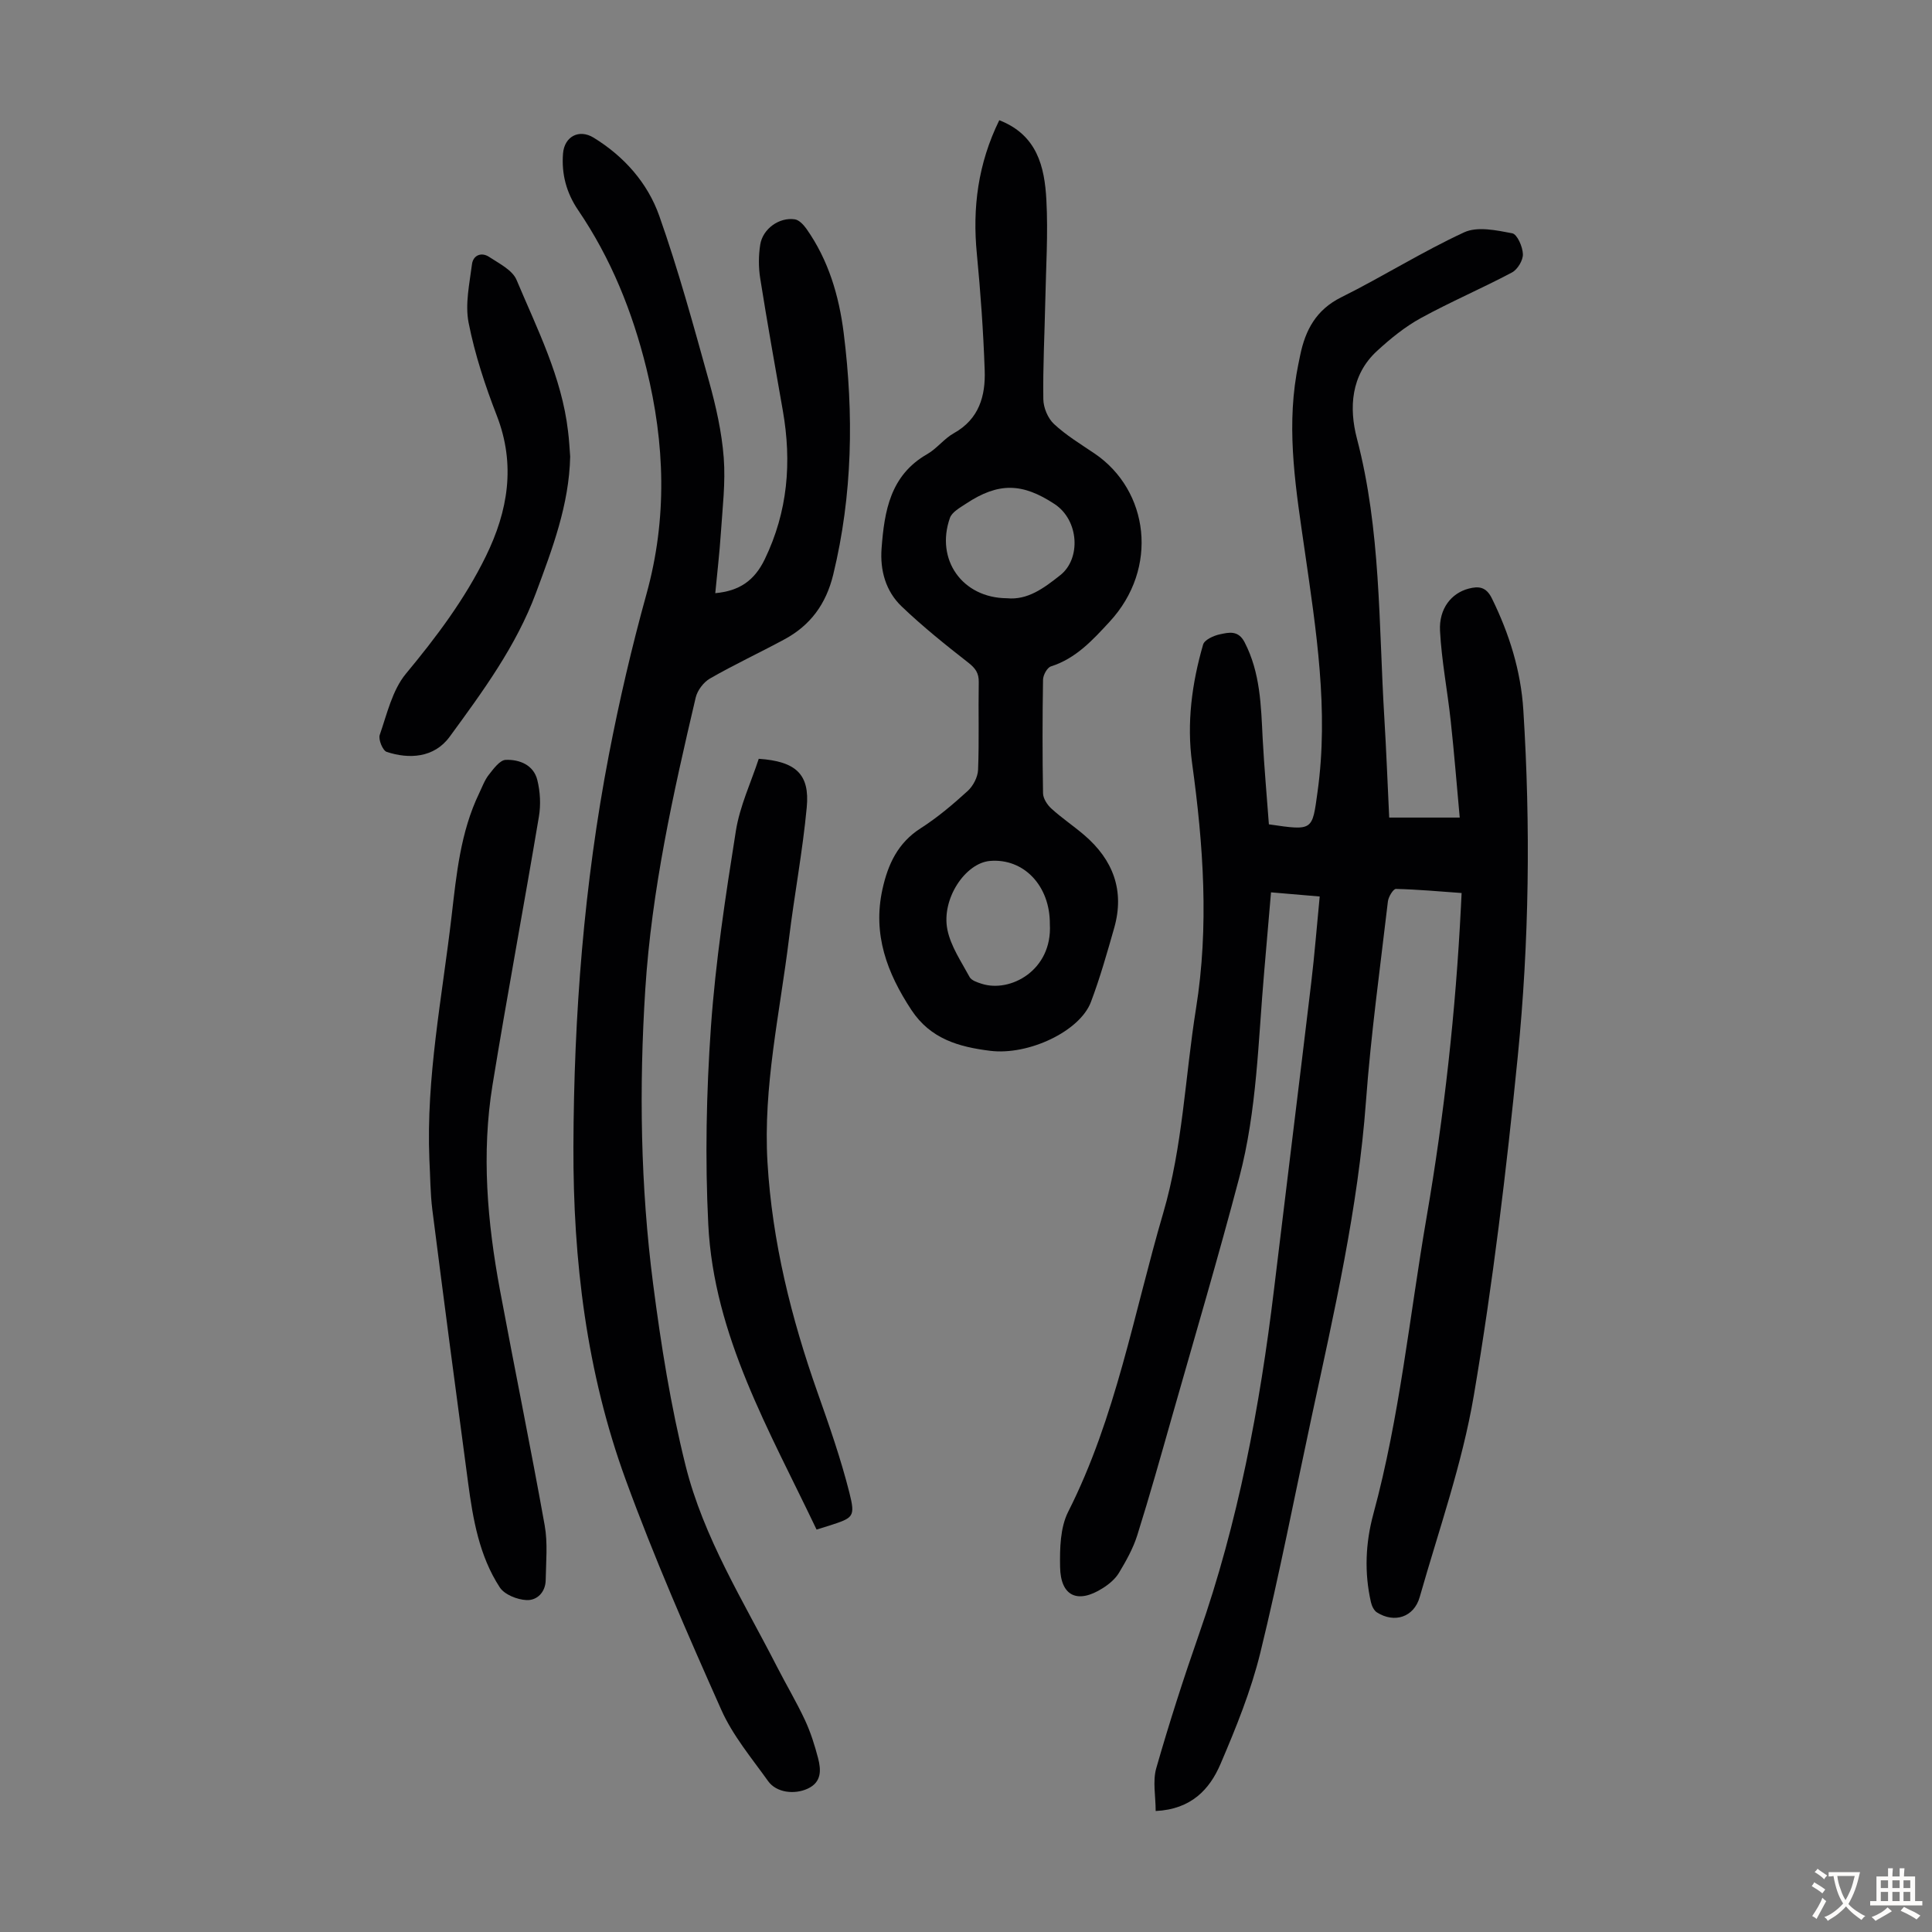
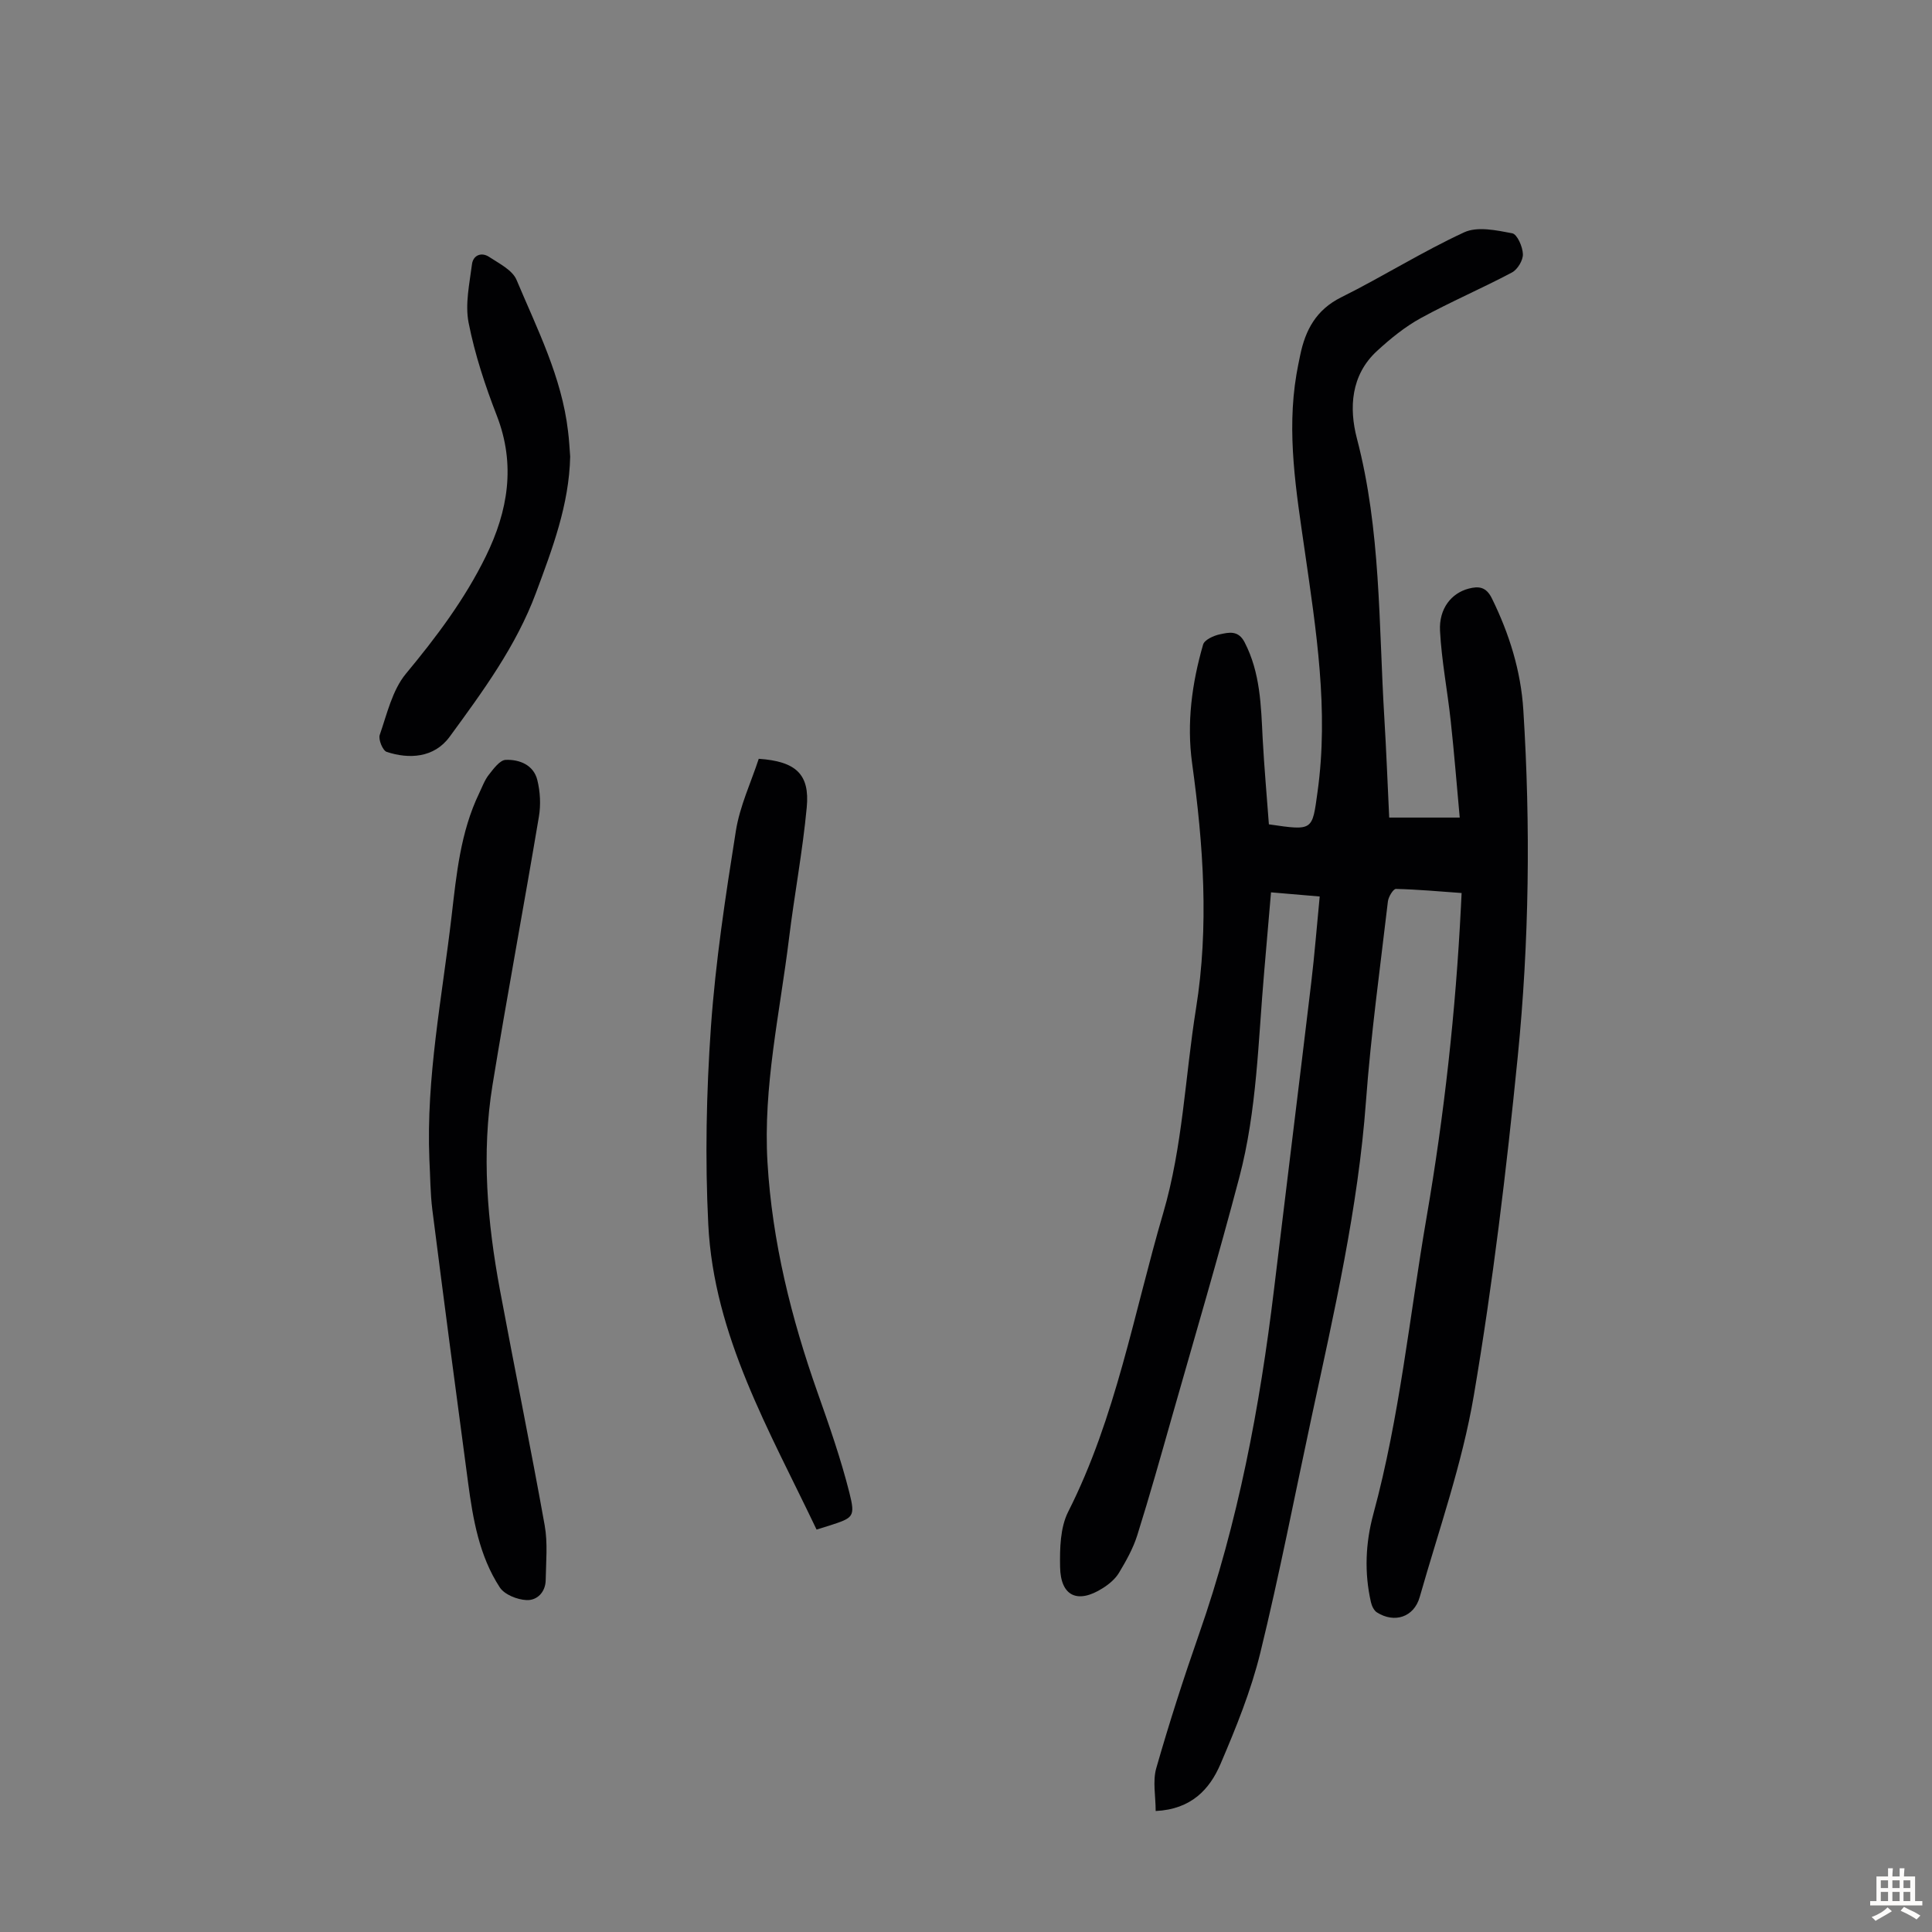
<svg xmlns="http://www.w3.org/2000/svg" enable-background="new 0 0 400 400" viewBox="0 0 400 400">
  <rect x="0" y="0" width="400" height="400" fill="#808080" stroke="none" />
  <g fill="#010103">
    <path d="m262.71 170.67c9.21 1.35 8.96 1.32 10.07-6.7 2.36-16.9-.28-33.49-2.67-50.1-1.74-12.09-3.76-24.13-1.69-36.38.22-1.32.5-2.64.77-3.95 1.08-5.23 3.31-9.41 8.5-11.99 8.59-4.27 16.75-9.43 25.45-13.45 2.75-1.27 6.7-.42 9.95.2 1.03.2 2.16 2.78 2.21 4.31.05 1.27-1.1 3.18-2.26 3.8-6.22 3.3-12.71 6.07-18.88 9.45-3.28 1.8-6.29 4.25-9.06 6.8-5.44 4.99-5.81 11.83-4.17 18.11 4.98 18.97 4.5 38.37 5.67 57.66.42 6.9.68 13.81 1.02 20.84h14.6c-.62-6.8-1.15-13.44-1.87-20.06-.67-6.21-1.88-12.38-2.21-18.6-.24-4.62 2.37-7.81 5.92-8.74 2.1-.55 3.64-.39 4.83 2.04 3.6 7.33 5.99 14.99 6.5 23.1 1.51 23.95 1.22 47.93-1.16 71.78-2.34 23.47-5.15 46.94-9.1 70.18-2.4 14.13-7.26 27.85-11.2 41.7-1.19 4.16-5.22 5.45-8.84 3.17-.62-.39-1.08-1.34-1.25-2.12-1.4-6.12-1.13-12.26.5-18.27 5.47-20.14 7.48-40.9 11.01-61.38 3.67-21.31 6.04-42.75 7.12-64.34.04-.78.08-1.56.14-2.84-4.56-.33-9.08-.74-13.6-.85-.55-.01-1.55 1.64-1.66 2.59-1.61 13.78-3.52 27.54-4.54 41.37-1.63 22.19-6.61 43.75-11.26 65.39-3.5 16.28-6.66 32.65-10.62 48.82-1.93 7.87-5.03 15.51-8.23 22.99-2.25 5.27-6.07 9.4-13.43 9.75 0-3.07-.65-6.17.12-8.86 2.67-9.33 5.65-18.59 8.85-27.75 8.1-23.14 12.59-47.04 15.52-71.3 2.55-21.21 5.19-42.41 7.72-63.62.69-5.77 1.14-11.57 1.75-17.81-3.29-.28-6.45-.55-10.08-.86-.48 5.58-.93 11-1.41 16.41-1.25 14.26-1.48 28.67-5.15 42.59-4.35 16.52-9.2 32.91-13.88 49.35-2.35 8.27-4.67 16.55-7.25 24.76-.86 2.73-2.31 5.32-3.79 7.78-.77 1.28-2.08 2.37-3.37 3.18-5.18 3.29-8.71 1.68-8.82-4.38-.07-3.83.02-8.16 1.67-11.43 9.91-19.6 13.59-41.1 19.68-61.86 4.06-13.86 4.53-28.23 6.79-42.34 2.73-17.01 1.52-33.89-.81-50.81-1.14-8.31-.04-16.54 2.28-24.55.29-.99 2.18-1.85 3.47-2.12 1.84-.39 3.8-.91 5.12 1.64 3.26 6.31 3.4 13.1 3.74 19.92.32 5.93.85 11.83 1.29 17.78z" />
-     <path d="m148.09 122.81c4.96-.45 8.09-2.57 10.24-7.01 4.79-9.91 5.61-20.13 3.75-30.76-1.6-9.14-3.24-18.27-4.69-27.43-.36-2.28-.35-4.71.01-6.98.53-3.27 3.94-5.7 7.16-5.22.89.13 1.82 1.14 2.41 1.97 4.56 6.47 6.74 13.86 7.71 21.58 2.1 16.78 1.85 33.45-2.17 50.01-1.48 6.09-4.72 10.5-10.1 13.4-5.11 2.76-10.39 5.22-15.42 8.11-1.32.76-2.6 2.45-2.95 3.93-4.68 19.93-9.13 39.89-10.44 60.41-1.3 20.39-1 40.75 1.62 61 1.63 12.61 3.64 25.25 6.71 37.57 3.72 14.96 11.99 28.1 18.96 41.73 1.88 3.68 4.01 7.24 5.76 10.99 1.17 2.51 2.02 5.2 2.72 7.88.64 2.45.77 4.98-2.14 6.33-2.78 1.29-6.5.81-8.18-1.53-3.43-4.8-7.34-9.46-9.71-14.78-7-15.71-13.91-31.51-19.8-47.66-8.1-22.18-10.9-45.38-10.82-68.94.09-27.25 2.19-54.34 7.34-81.12 2.15-11.18 4.74-22.31 7.78-33.28 4.34-15.66 3.84-31.14-.01-46.74-2.89-11.73-7.32-22.74-14.13-32.76-2.41-3.55-3.48-7.44-3.13-11.75.29-3.47 3.29-5.12 6.33-3.26 6.31 3.87 11.18 9.37 13.59 16.18 3.97 11.24 7.11 22.78 10.31 34.28 1.43 5.15 2.63 10.47 3.04 15.79.4 5.19-.26 10.47-.6 15.7-.27 4.1-.76 8.19-1.15 12.36z" />
-     <path d="m206.89 24.89c7.87 3.06 9.38 9.68 9.75 16.48.38 7.02-.09 14.09-.23 21.14-.14 6.72-.5 13.43-.4 20.14.02 1.76.94 3.96 2.21 5.14 2.51 2.34 5.52 4.16 8.39 6.1 11.28 7.64 13.37 23.78 3.1 34.86-3.5 3.78-6.94 7.57-12.12 9.22-.79.25-1.63 1.8-1.64 2.76-.13 7.84-.14 15.68 0 23.51.02 1.09.88 2.41 1.75 3.19 2.15 1.95 4.58 3.58 6.79 5.47 5.98 5.13 8.39 11.5 6.19 19.23-1.47 5.15-2.93 10.33-4.82 15.33-2.31 6.09-12.96 11.08-20.84 10.1-6.47-.8-12.36-2.44-16.32-8.45-5.06-7.68-8.05-15.66-6-24.99 1.14-5.18 3.18-9.61 7.92-12.64 3.47-2.22 6.67-4.93 9.72-7.71 1.14-1.04 2.1-2.88 2.16-4.39.24-6.04.03-12.09.14-18.13.04-1.9-.69-2.9-2.17-4.06-4.74-3.7-9.45-7.48-13.79-11.63-3.3-3.15-4.5-7.46-4.16-12.01.58-7.72 1.78-15.15 9.45-19.53 2.01-1.15 3.51-3.22 5.53-4.34 5.23-2.92 6.56-7.74 6.37-13.03-.28-8.03-.85-16.06-1.62-24.06-.94-9.57.23-18.7 4.64-27.7zm1.57 98.97c4.31.42 7.65-2.08 11.05-4.77 4.33-3.41 3.9-11.39-1.17-14.73-6.65-4.38-11.58-4.55-18.32-.09-1.25.83-2.91 1.73-3.35 2.96-3.03 8.61 2.54 16.56 11.79 16.63zm8.9 67.47c.06-7.93-5.4-13.68-12.41-13.08-5.1.44-10.09 7.87-8.8 14.24.7 3.44 2.88 6.62 4.6 9.8.39.71 1.59 1.1 2.5 1.39 5.93 1.91 14.66-2.8 14.11-12.35z" />
    <path d="m88.9 240.08c-.7-17.02 2.65-33.66 4.6-50.43 1.01-8.66 1.84-17.38 5.7-25.4.63-1.31 1.13-2.73 2.01-3.85.97-1.23 2.28-3.04 3.5-3.08 2.85-.1 5.77 1.05 6.54 4.19.6 2.42.74 5.13.32 7.59-3.11 18.53-6.58 37-9.6 55.54-2.31 14.19-1.08 28.36 1.53 42.4 3.03 16.27 6.35 32.48 9.27 48.76.66 3.68.27 7.56.21 11.34-.04 2.52-1.8 4.25-3.98 4.14-1.92-.09-4.54-1.13-5.52-2.62-4.25-6.51-5.55-14.08-6.56-21.64-2.53-18.85-5.01-37.7-7.41-56.56-.43-3.42-.42-6.91-.61-10.38z" />
    <path d="m169.06 316.68c-9.73-20.45-21.27-40.1-22.42-63.19-.68-13.59-.4-27.3.55-40.88.96-13.58 3.02-27.1 5.16-40.56.82-5.18 3.16-10.11 4.74-14.95 7.72.53 10.58 3.21 9.94 10.03-.85 9.11-2.57 18.13-3.68 27.22-1.89 15.4-5.38 30.65-4.45 46.33.98 16.42 4.91 32.19 10.37 47.64 2.41 6.81 4.8 13.67 6.57 20.66 1.3 5.14.85 5.26-4.16 6.89-.74.24-1.49.46-2.62.81z" />
    <path d="m118.05 94.53c-.22 9.99-3.69 19.08-7.08 28.21-4.11 11.05-11.01 20.4-17.87 29.79-3.23 4.42-8.44 4.66-13.04 3.14-.82-.27-1.76-2.57-1.44-3.51 1.51-4.35 2.6-9.26 5.41-12.66 6.32-7.62 12.21-15.44 16.56-24.33 4.59-9.37 6.22-18.95 2.26-29.14-2.42-6.23-4.54-12.67-5.83-19.21-.76-3.85.19-8.1.7-12.12.24-1.86 1.95-2.57 3.55-1.51 2.08 1.37 4.83 2.73 5.68 4.77 4.27 10.16 9.35 20.1 10.65 31.28.23 1.78.32 3.56.45 5.29z" />
  </g>
-   <path d="m377.9 391.2c-.2.3-.4.5-.6.8-.7-.6-1.4-1-2.2-1.5.2-.3.4-.5.5-.8.6.4 1.4.8 2.3 1.5zm-1.8 6.1c-.2-.2-.5-.4-.9-.6.4-.6.8-1.2 1.2-1.9s.7-1.3.9-1.9c.3.3.5.5.8.7-.7 1.3-1.4 2.6-2 3.7zm2.2-9c-.3.3-.5.5-.6.8-.6-.6-1.3-1.1-2-1.5.3-.3.5-.5.6-.7.6.5 1.3.9 2 1.4zm.3.2v-.9h2 4.5c-.3 1.3-.6 2.5-1 3.6s-.9 2.1-1.4 3c.4.5 1 1 1.6 1.4s1.2.8 1.9 1.1c-.3.2-.5.4-.8.8-.4-.3-1-.7-1.6-1.2s-1.2-1.1-1.6-1.6c-.5.6-1.1 1.1-1.7 1.6s-1.4.9-2.1 1.4c-.1-.3-.3-.5-.7-.8.6-.2 1.2-.5 1.9-1s1.4-1.1 2-1.8c-.5-.8-.9-1.6-1.2-2.5s-.6-2-.8-3.2c-.4.1-.7.1-1 .1zm2.5 2.7c.3 1 .7 1.7 1 2.2.3-.5.6-1.1 1-2s.6-1.9.9-3h-3.2-.4c.1.9.3 1.8.7 2.8z" fill="#fcfbfa" />
  <path d="m396.5 388.5v1.5 3.6h1.5v.9c-.4 0-1 0-1.7 0h-7.9c-.5 0-.9 0-1.2 0v-.9h1.3v-3.5c0-.7 0-1.2 0-1.6h2.4c0-.8 0-1.4 0-1.7h1c0 .3-.1.8-.1 1.7h1.5c0-.8 0-1.4 0-1.7h1c0 .3-.1.9-.1 1.7zm-8.2 9.2c-.2-.3-.5-.5-.8-.8.8-.3 1.4-.6 1.9-.9s1-.7 1.4-1.1c.3.3.6.5.9.8-1.6 1-2.8 1.6-3.4 2zm2.6-6.8v-1.6h-1.5v1.6zm0 2.7v-1.9h-1.5v1.9zm2.4-2.7v-1.6h-1.5v1.6zm0 2.7v-1.9h-1.5v1.9zm.2 2 .7-.8c.4.2.9.5 1.6.8s1.3.7 1.8 1c-.3.3-.5.5-.8.8-.4-.3-1.5-1-3.3-1.8zm2-4.7v-1.6h-1.4v1.6zm0 2.7v-1.9h-1.4v1.9z" fill="#fcfbfa" />
</svg>